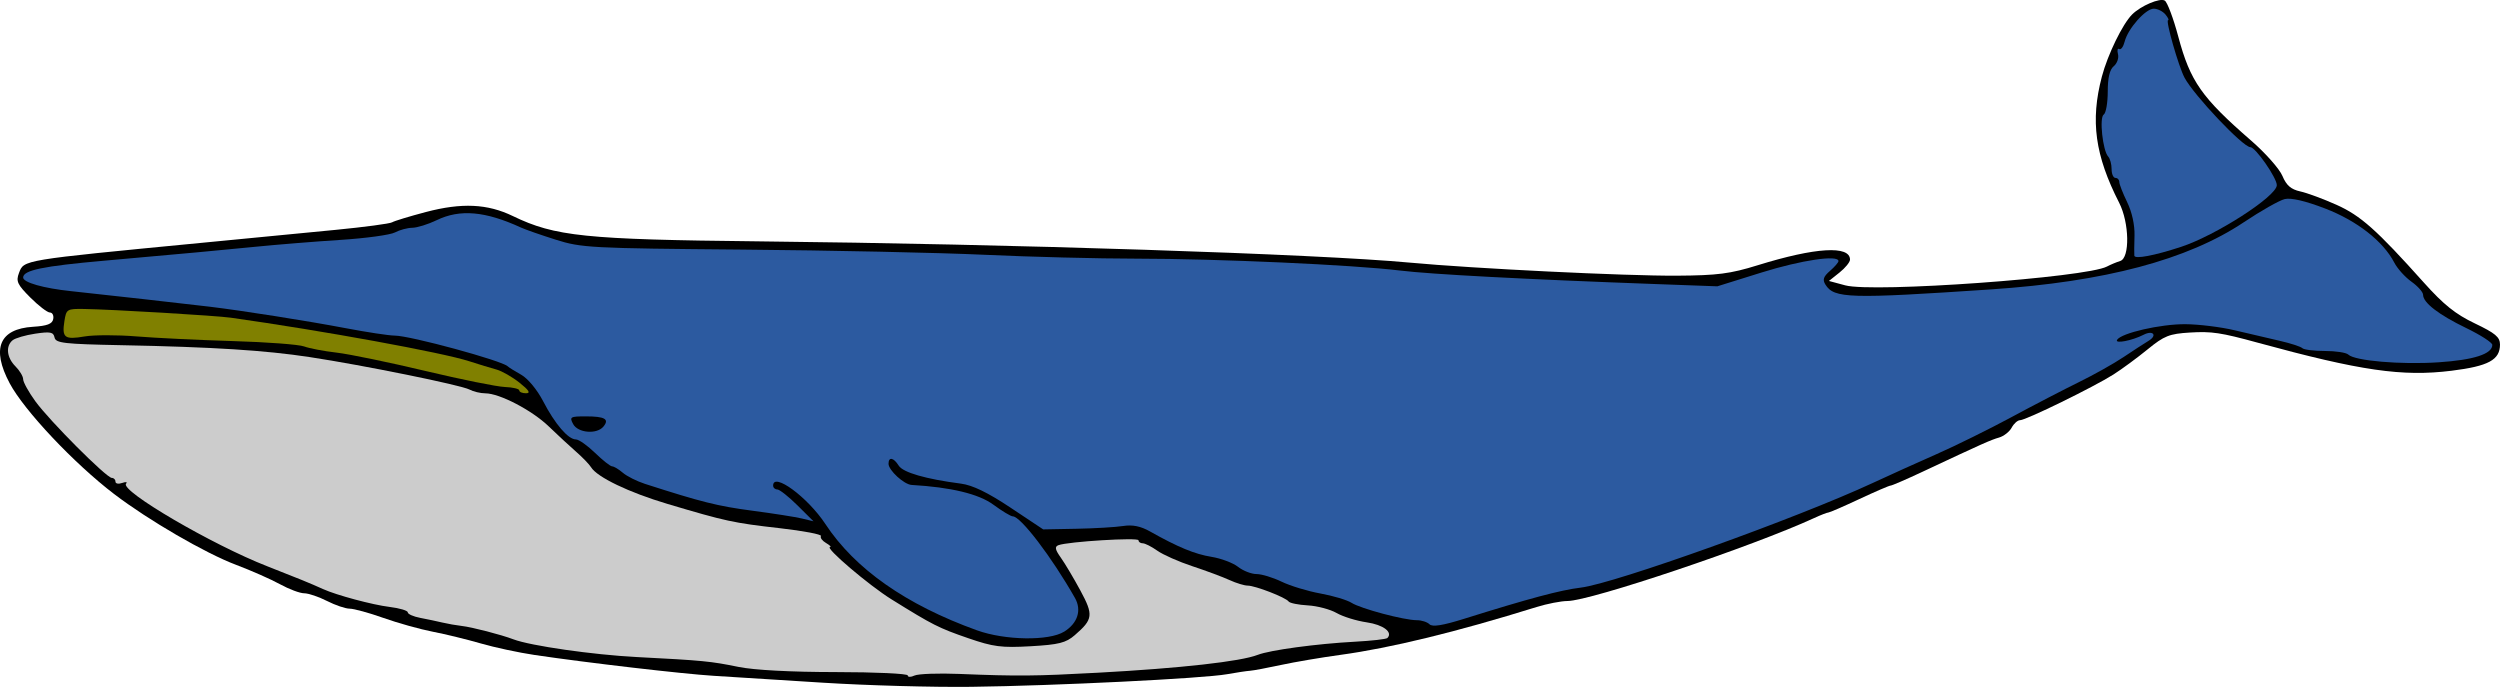
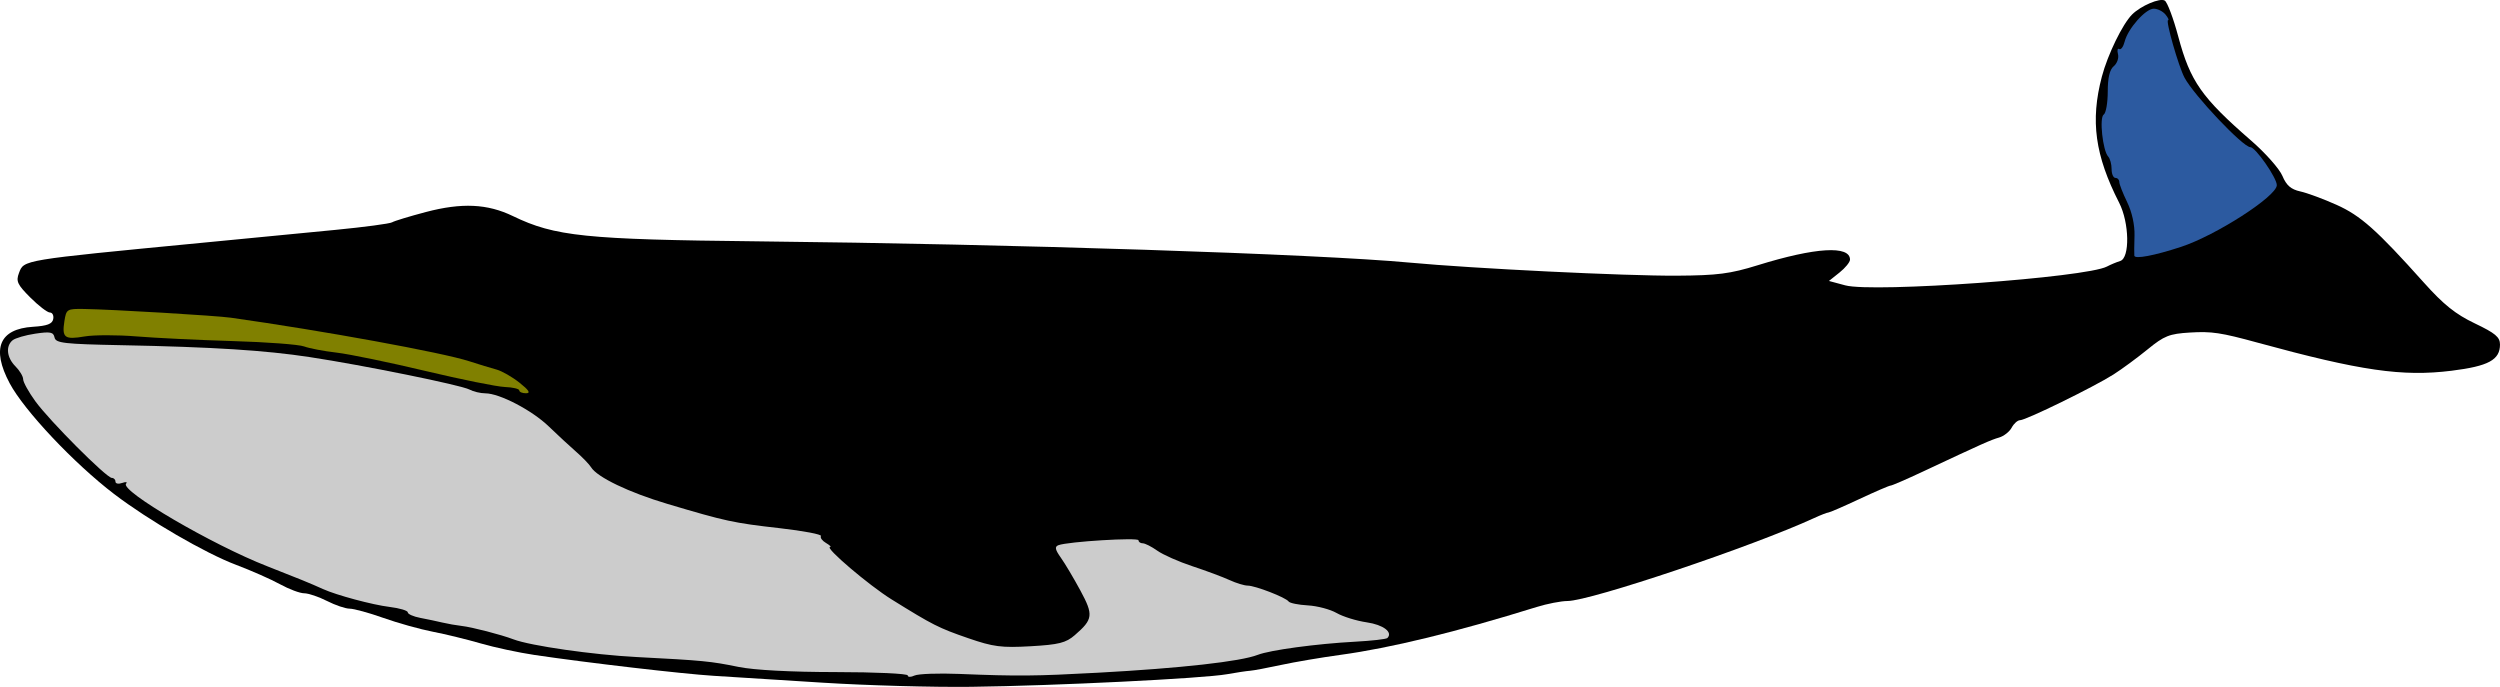
<svg xmlns="http://www.w3.org/2000/svg" version="1.1" viewBox="0 0 650.02 178.6">
  <path transform="translate(-16.977 -24.739)" d="m231 202.25c-11.275-0.713-24.1-1.522-28.5-1.796-8.08-0.504-32.687-3.367-46.498-5.41-4.124-0.61-10.424-1.96-14-2.999-3.576-1.04-9.202-2.413-12.502-3.053-3.3-0.64-9.064-2.25-12.81-3.578-3.745-1.328-7.701-2.415-8.79-2.415-1.089 0-3.744-0.9-5.901-2-2.156-1.1-4.822-2-5.925-2s-3.933-1.058-6.29-2.352-7.514-3.57-11.46-5.058c-7.983-3.011-22.737-11.581-31.674-18.397-10.396-7.929-23.387-21.708-27.164-28.81-4.8-9.027-2.688-14.125 6.078-14.676 3.683-0.231 5.009-0.738 5.253-2.008 0.18-0.934-0.209-1.699-0.864-1.699s-2.945-1.754-5.088-3.897c-3.376-3.376-3.771-4.228-2.955-6.373 1.311-3.448 0.531-3.318 47.087-7.81 11.825-1.141 27.666-2.675 35.203-3.409 7.537-0.734 14.162-1.618 14.723-1.965s4.519-1.552 8.797-2.679c9.326-2.458 16.003-2.146 22.618 1.057 10.908 5.28 18.787 6.094 63.659 6.569 66.12 0.701 145.51 3.29 169.5 5.528 16.589 1.548 56.184 3.485 69.5 3.4 10.543-0.067 13.831-0.492 21-2.715 15.006-4.653 24-5.2 24-1.458 0 0.647-1.233 2.16-2.74 3.362l-2.74 2.184 4.247 1.143c7.287 1.962 62.631-2.02 68.048-4.897 0.927-0.492 2.472-1.138 3.435-1.436 2.553-0.79 2.39-9.927-0.271-15.143-6.286-12.322-7.518-21.301-4.5-32.777 1.5-5.703 5.385-13.692 7.865-16.172 2.259-2.259 7.248-4.383 8.492-3.614 0.67 0.414 2.255 4.635 3.522 9.379 3.103 11.62 6.054 15.828 18.973 27.056 3.692 3.208 7.336 7.326 8.098 9.15 1.031 2.467 2.22 3.5 4.643 4.032 1.791 0.393 6.021 1.956 9.4 3.472 6.319 2.835 10.432 6.496 22.732 20.23 5.135 5.734 8.236 8.218 13.25 10.613 5.336 2.549 6.546 3.564 6.546 5.493 0 4.001-3.002 5.625-12.598 6.819-12.795 1.592-23.629 0.023-50.402-7.299-9.598-2.625-11.96-2.978-17.608-2.637-5.376 0.325-6.695 0.849-11 4.366-2.69 2.198-6.691 5.142-8.892 6.542-5.069 3.225-22.762 11.885-24.283 11.885-0.63 0-1.612 0.87-2.18 1.932-0.569 1.063-2.047 2.224-3.285 2.58-2.197 0.632-4.12 1.492-19.905 8.897-4.21 1.975-7.943 3.591-8.296 3.591s-4.006 1.575-8.118 3.5-7.735 3.5-8.053 3.5c-0.317 0-1.995 0.653-3.728 1.452-15.95 7.35-58.135 21.538-64.1 21.559-1.678 6e-3 -5.301 0.711-8.051 1.566-20.881 6.496-37.922 10.652-51 12.439-4.95 0.676-11.925 1.861-15.5 2.634s-7.175 1.446-8 1.498c-0.825 0.052-3.525 0.456-6 0.9-6.183 1.107-44.65 3.002-66.5 3.276-9.9 0.124-27.225-0.358-38.5-1.071z" />
  <path transform="translate(-16.977 -24.739)" d="m584.05 88.932c9.056-2.965 24.848-13.126 24.917-16.032 0.044-1.865-5.544-9.9-6.886-9.9-1.905 0-14.636-13.44-17.11-18.063-1.543-2.884-4.992-14.937-4.273-14.937 0.304 0-8e-3 -0.675-0.693-1.5-0.685-0.825-2.05-1.5-3.034-1.5-2.141 0-6.724 5.186-7.573 8.57-0.334 1.329-0.966 2.193-1.406 1.921-0.44-0.272-0.586 0.325-0.324 1.327 0.262 1.002-0.23 2.407-1.093 3.124-1.066 0.885-1.569 3.009-1.569 6.621 0 2.925-0.472 5.61-1.048 5.966-1.185 0.732-0.262 9.386 1.165 10.92 0.486 0.522 0.883 1.985 0.883 3.25s0.45 2.3 1 2.3 1 0.472 1 1.048c0 0.577 0.921 2.939 2.047 5.25 1.249 2.563 1.994 5.956 1.911 8.702-0.075 2.475-0.096 4.826-0.047 5.225 0.116 0.942 5.171-0.013 12.134-2.293z" fill="#2c5aa0" />
-   <path transform="translate(-16.977 -24.739)" d="m293.68 188.97c3.513-2.195 4.592-5.591 2.788-8.768-6.033-10.623-14.094-21.202-16.156-21.202-0.504 0-2.778-1.369-5.053-3.042-3.806-2.799-11.008-4.537-21.258-5.131-1.968-0.114-6-3.811-6-5.502 0-1.884 1.322-1.64 2.652 0.489 1.109 1.776 7.049 3.491 16.19 4.676 3.001 0.389 6.973 2.313 12.86 6.23l8.517 5.667 8.64-0.166c4.752-0.091 10.215-0.414 12.14-0.717 2.443-0.385 4.557 0.044 7 1.422 7.241 4.083 11.635 5.896 16 6.601 2.475 0.4 5.573 1.57 6.885 2.599s3.471 1.872 4.798 1.872c1.327 0 4.261 0.893 6.52 1.984 2.259 1.091 6.801 2.473 10.093 3.07 3.293 0.597 6.935 1.688 8.095 2.425 2.402 1.526 13.656 4.521 16.989 4.521 1.221 0 2.696 0.476 3.278 1.058 0.744 0.744 3.399 0.326 8.95-1.411 16.976-5.312 25.112-7.487 30.377-8.12 8.83-1.061 56.225-18.047 75.941-27.217 4.165-1.937 11.624-5.308 16.574-7.49s13.725-6.515 19.5-9.629c5.775-3.113 13.65-7.202 17.5-9.087s9.076-4.816 11.613-6.515 5.462-3.599 6.5-4.222c2.371-1.423 1.211-2.865-1.277-1.587-2.986 1.534-7.574 2.415-6.901 1.325 1.094-1.77 11.265-4.106 17.719-4.071 3.49 0.019 9.271 0.73 12.846 1.58 3.575 0.85 8.832 2.078 11.682 2.731 2.85 0.652 5.513 1.516 5.917 1.92 0.404 0.404 3.044 0.734 5.868 0.734 2.823 0 5.561 0.42 6.083 0.933 1.661 1.632 13.623 2.658 23.457 2.012 9.161-0.602 13.993-2.165 13.993-4.527 0-0.605-3.038-2.569-6.75-4.363-7.179-3.47-11.25-6.604-11.25-8.662 0-0.692-1.357-2.224-3.015-3.405s-3.672-3.417-4.474-4.968c-2.87-5.55-9.689-10.884-17.984-14.067-5.154-1.978-8.866-2.845-10.5-2.452-1.39 0.334-6.185 3.05-10.657 6.036-14.616 9.759-36.073 15.457-65.724 17.45-36.849 2.477-40.76 2.365-43.033-1.238-0.803-1.273-0.536-2.083 1.173-3.566 1.217-1.055 2.212-2.204 2.212-2.551 0-1.693-9.679-0.259-20 2.964l-11.5 3.59-16-0.585c-34.209-1.25-58.378-2.529-66.511-3.52-12.199-1.486-47.515-3.077-68.489-3.087-9.9-0.004-27.675-0.457-39.5-1.005-11.825-0.549-40.175-1.157-63-1.353-39.533-0.338-41.832-0.46-48.5-2.57-3.85-1.218-7.9-2.628-9-3.134-9.355-4.299-15.909-4.875-22-1.933-2.2 1.063-5.042 1.947-6.316 1.966-1.274 0.019-3.299 0.562-4.5 1.208s-7.584 1.521-14.184 1.944c-6.6 0.424-16.5 1.223-22 1.775-8.75 0.879-18.868 1.811-39.5 3.638-15.872 1.405-21 2.471-21 4.366 0 1.294 5.285 2.796 12.5 3.552 7.04 0.738 30.233 3.338 36 4.036 8.585 1.039 25.479 3.706 35.248 5.565 5.636 1.072 11.419 1.949 12.85 1.949 3.979 0 27.938 6.514 29.402 7.995 0.275 0.278 1.85 1.262 3.5 2.186 1.726 0.967 4.146 3.888 5.699 6.881 3.078 5.932 6.515 9.938 8.525 9.938 0.756 0 2.997 1.575 4.979 3.5s3.98 3.5 4.439 3.5 1.708 0.748 2.776 1.661c1.067 0.914 3.66 2.215 5.761 2.893 14.648 4.719 18.934 5.792 27.821 6.964 5.5 0.725 11.35 1.644 13 2.043l3 0.724-4.171-4.142c-2.294-2.278-4.657-4.142-5.25-4.142s-1.079-0.45-1.079-1c0-3.599 8.991 3.014 13.587 9.992 7.693 11.681 20.978 20.998 39.413 27.638 7.302 2.631 18.738 2.801 22.679 0.339z" fill="#2c5aa0" />
  <path transform="translate(-16.977 -24.739)" d="m266.5 199.97c15.058 0.612 19.648 0.571 36-0.322 21.577-1.178 37.024-2.906 41.5-4.642 3.219-1.249 15.336-2.885 25.335-3.421 4.309-0.231 8.078-0.662 8.373-0.958 1.504-1.504-1.06-3.448-5.379-4.076-2.656-0.386-6.179-1.479-7.83-2.428s-5.013-1.838-7.474-1.977c-2.461-0.138-4.711-0.596-5-1.017-0.713-1.038-8.682-4.127-10.645-4.127-0.868 0-2.997-0.652-4.73-1.448s-6.058-2.408-9.611-3.581-7.672-2.997-9.154-4.052c-1.482-1.055-3.188-1.919-3.79-1.919s-1.096-0.353-1.096-0.784c0-0.787-18.344 0.337-20.821 1.275-1.02 0.386-0.875 1.129 0.633 3.255 1.075 1.515 3.362 5.361 5.083 8.548 3.435 6.361 3.295 7.47-1.465 11.591-2.316 2.005-4.144 2.464-11.479 2.882-7.586 0.433-9.702 0.159-16.228-2.094-7.709-2.662-9.133-3.383-19.924-10.086-5.906-3.669-17.509-13.55-15.989-13.617 0.38-0.017-0.107-0.494-1.081-1.062s-1.558-1.377-1.297-1.799-4.567-1.34-10.729-2.039c-12.066-1.369-13.991-1.786-29.203-6.317-10.004-2.98-18.26-6.944-19.84-9.526-0.462-0.755-2.221-2.577-3.908-4.05s-4.871-4.42-7.075-6.55c-4.34-4.194-12.776-8.602-16.492-8.617-1.274-5e-3 -3.132-0.446-4.129-0.98-2.165-1.159-27.496-6.307-41.555-8.445-11.602-1.765-25.18-2.622-49-3.093-14.94-0.296-17.042-0.54-17.343-2.013-0.287-1.405-1.099-1.564-5-0.984-2.562 0.381-5.22 1.156-5.907 1.722-1.85 1.522-1.519 4.515 0.75 6.784 1.1 1.1 2 2.607 2 3.35s1.421 3.312 3.158 5.709c3.678 5.077 18.509 19.941 19.897 19.941 0.52 0 0.946 0.436 0.946 0.969 0 0.533 0.787 0.686 1.75 0.341s1.418-0.262 1.013 0.185c-1.659 1.83 22.363 15.882 36.737 21.491 7.695 3.002 11.29 4.472 14.5 5.928 3.47 1.574 12.839 4.087 17.25 4.627 2.612 0.32 4.75 0.954 4.75 1.409s1.462 1.104 3.25 1.443 4.375 0.884 5.75 1.213c1.375 0.329 3.625 0.725 5 0.88 2.692 0.304 10.247 2.259 13.5 3.493 4.409 1.674 20.67 4.009 32 4.595 17.225 0.891 19.273 1.09 26.5 2.569 4.031 0.825 13.622 1.335 25.251 1.344 10.313 7e-3 18.75 0.399 18.75 0.87-4e-4 0.471 0.787 0.485 1.749 0.031 0.963-0.454 6.25-0.643 11.75-0.42z" fill="#ccc" />
  <path transform="translate(-16.977 -24.739)" d="m152.05 124.24c-1.898-1.506-4.598-3.047-6-3.424-1.402-0.377-4.575-1.343-7.05-2.147-6.988-2.27-38.052-7.944-62-11.324-3.883-0.548-30.872-2.155-38.137-2.27-4.48-0.071-4.654 0.036-5.143 3.176-0.673 4.318 0.041 4.857 5.253 3.967 2.422-0.414 8.482-0.418 13.465-0.011 4.984 0.408 16.282 0.954 25.109 1.215 8.826 0.261 17.151 0.887 18.5 1.392 1.349 0.505 5.152 1.23 8.452 1.611s13.65 2.517 23 4.745c9.35 2.228 18.685 4.114 20.744 4.191 2.059 0.076 3.747 0.477 3.75 0.889 3e-3 0.412 0.793 0.745 1.756 0.739 1.259-8e-3 0.781-0.78-1.7-2.75z" fill="#808000" />
  <path transform="translate(-16.977 -24.739)" d="m166 135c-0.994-1.858-0.76-2 3.298-2 4.952 0 6.183 0.716 4.571 2.658-1.724 2.078-6.624 1.668-7.869-0.658z" />
</svg>